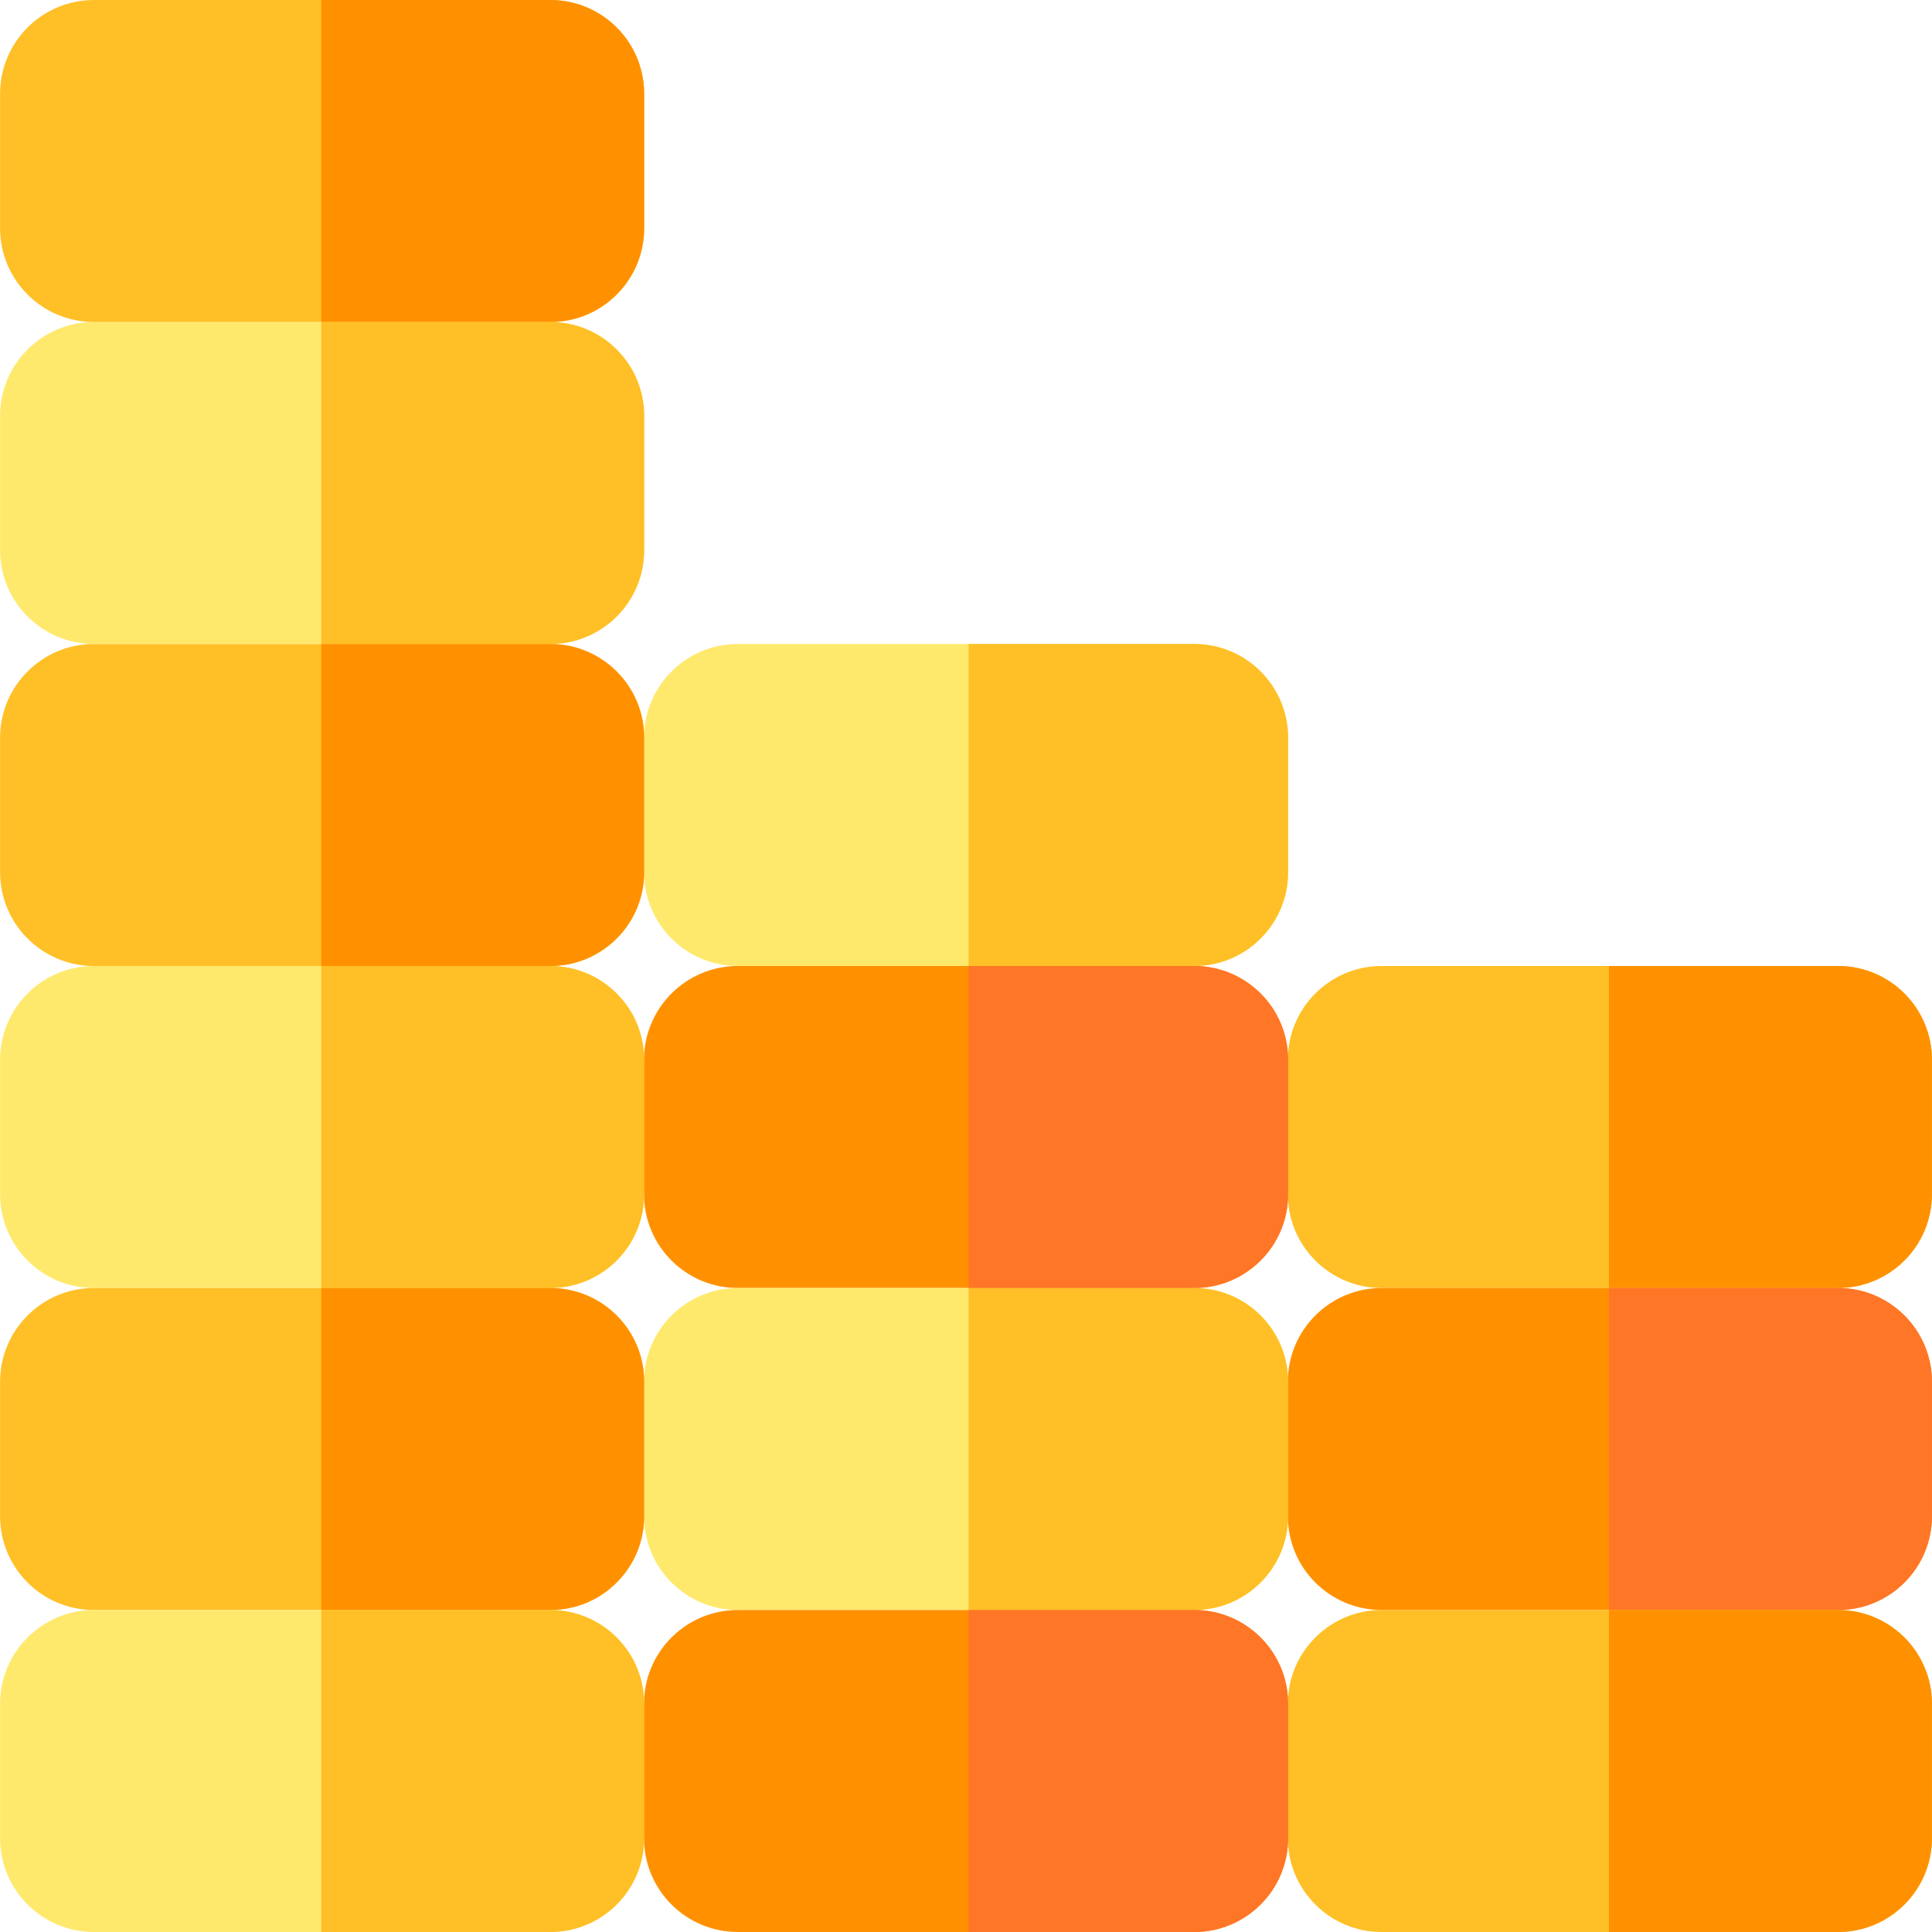
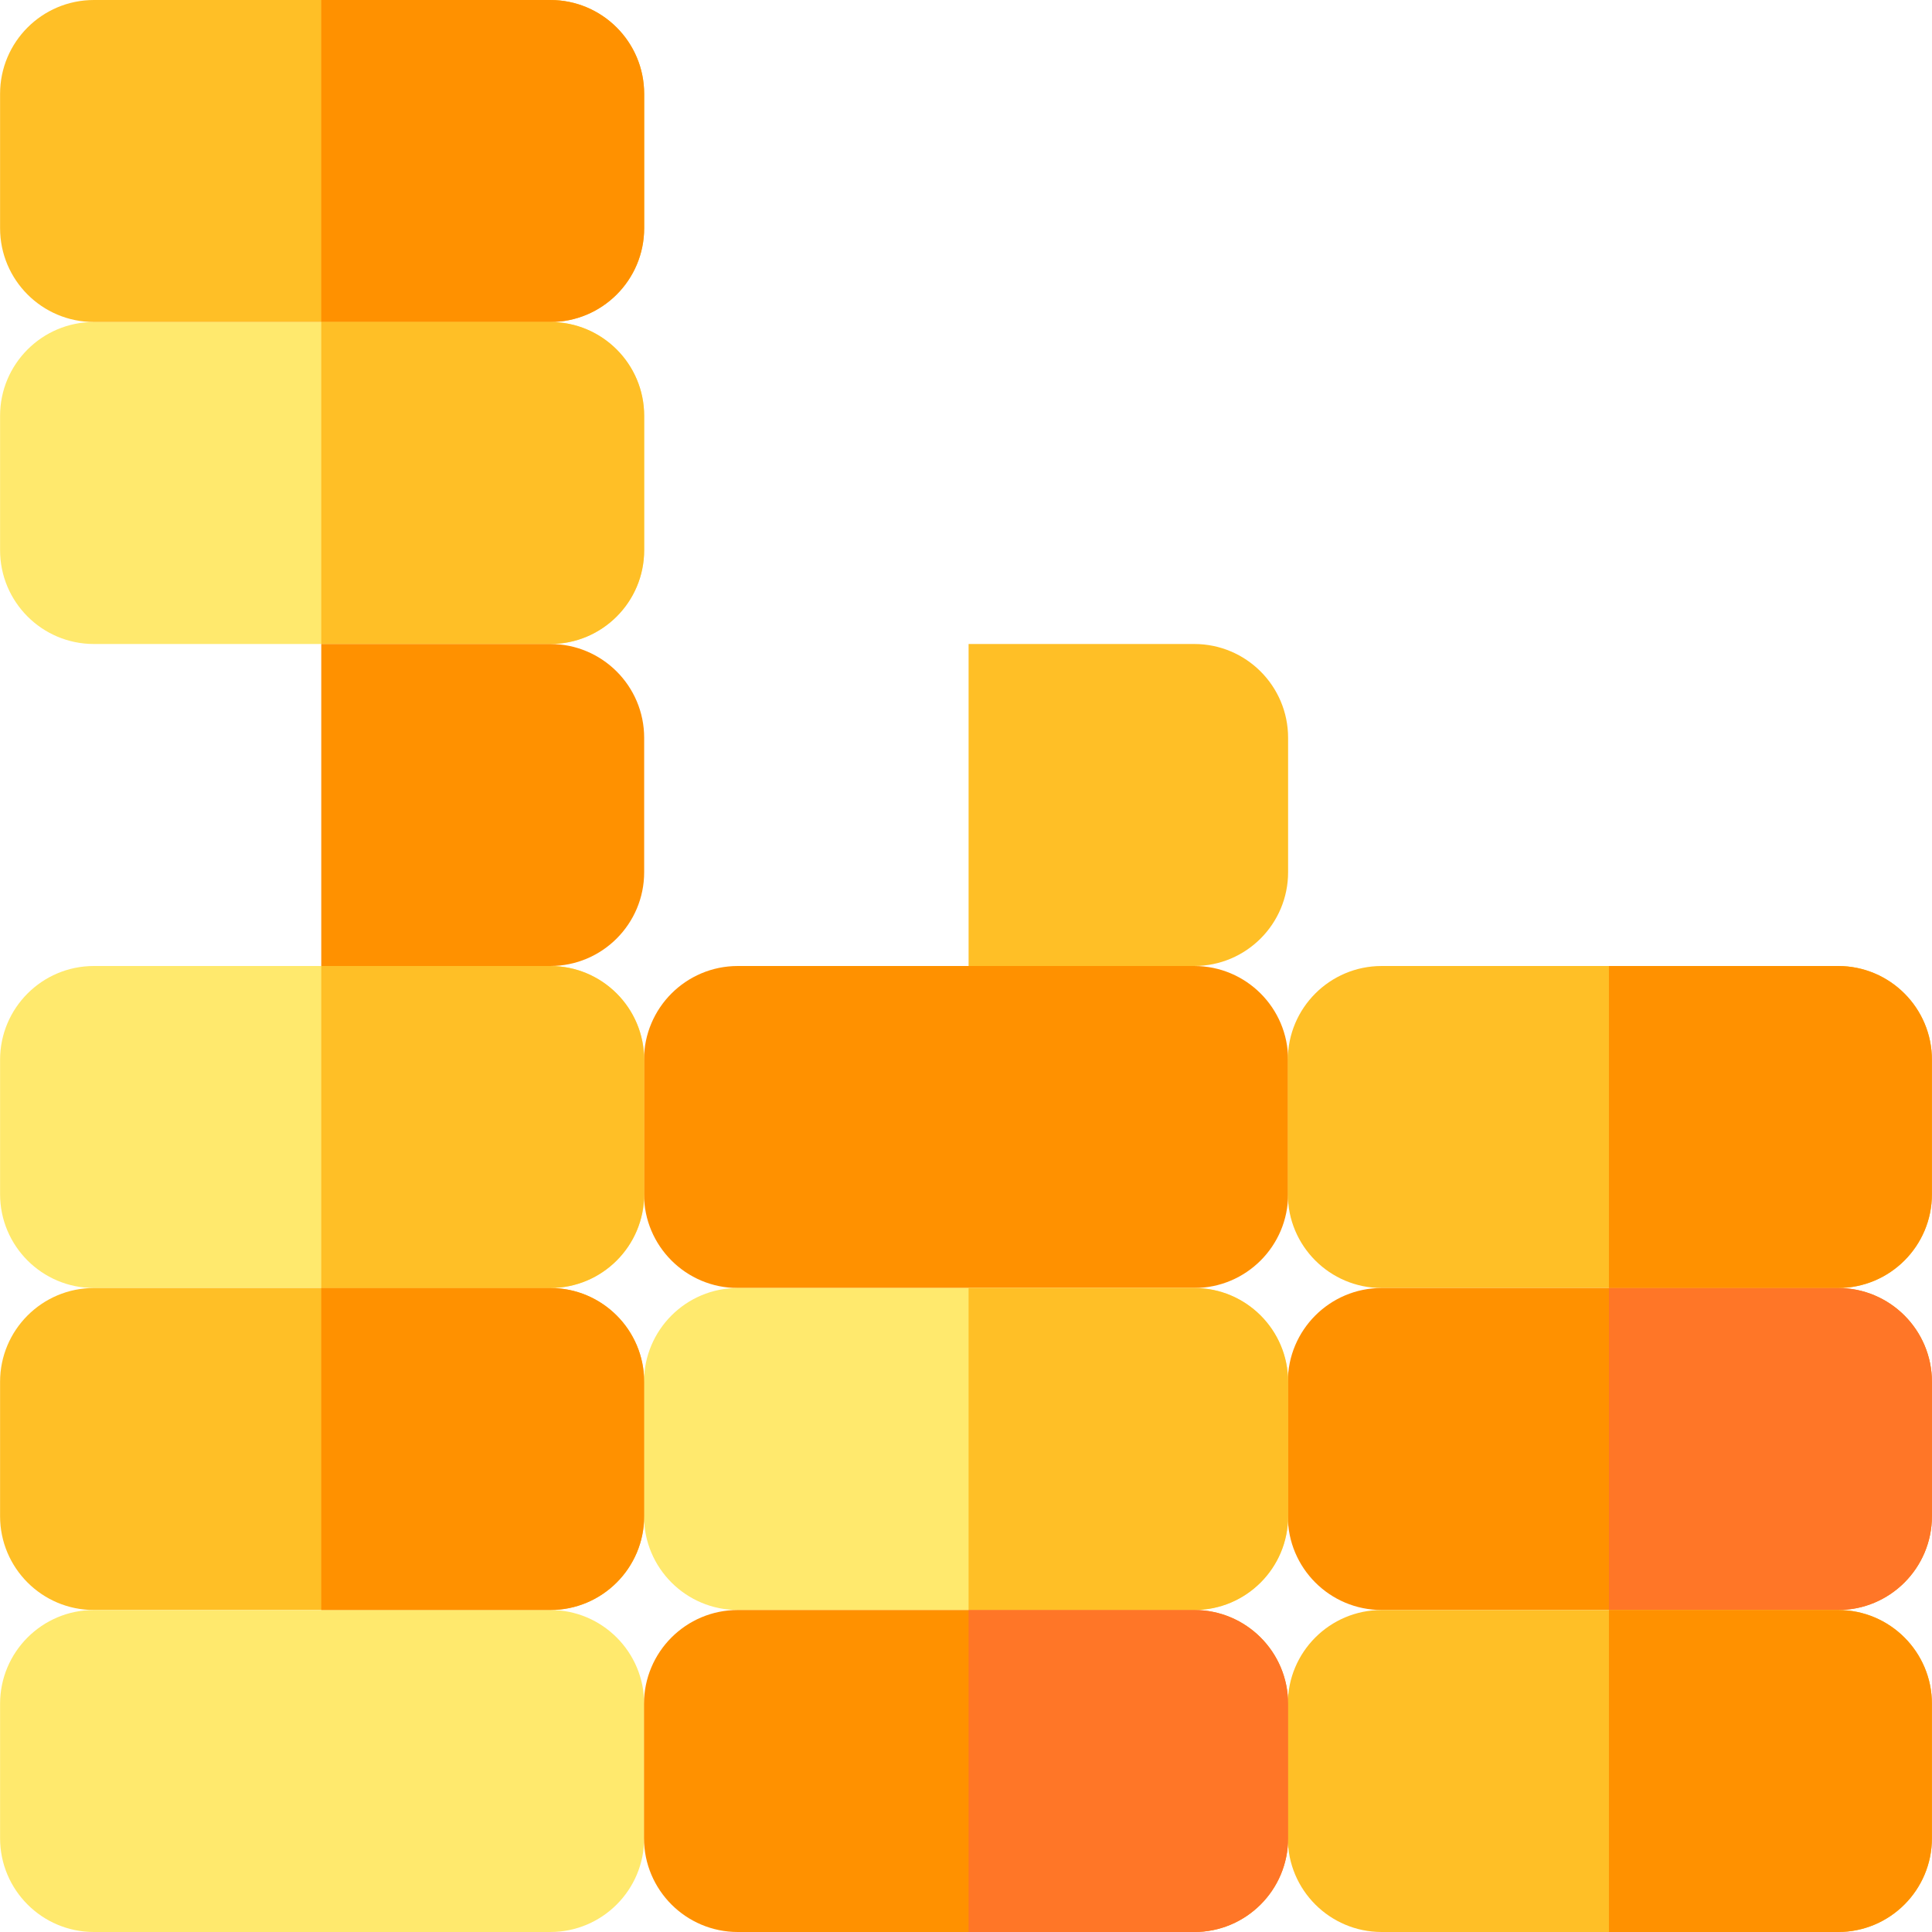
<svg xmlns="http://www.w3.org/2000/svg" id="Capa_1" enable-background="new 0 0 511.908 511.908" height="512" viewBox="0 0 511.908 511.908" width="512">
  <g>
    <path d="m24.881 341.272h120.938c13.731 0 24.862-11.131 24.862-24.862v-35.594c0-13.731-11.131-24.862-24.862-24.862h-120.938c-13.731 0-24.862 11.131-24.862 24.862v35.594c0 13.731 11.131 24.862 24.862 24.862z" fill="#ffe96d" />
-     <path d="m24.881 255.954h120.938c13.731 0 24.862-11.131 24.862-24.862v-35.594c0-13.731-11.131-24.862-24.862-24.862h-120.938c-13.731 0-24.862 11.131-24.862 24.862v35.594c0 13.731 11.131 24.862 24.862 24.862z" fill="#ffbf26" />
    <path d="m24.881 170.636h120.938c13.731 0 24.862-11.131 24.862-24.862v-35.594c0-13.731-11.131-24.862-24.862-24.862h-120.938c-13.731 0-24.862 11.131-24.862 24.862v35.594c0 13.731 11.131 24.862 24.862 24.862z" fill="#ffe96d" />
    <path d="m24.881 85.318h120.938c13.731 0 24.862-11.131 24.862-24.862v-35.594c-.001-13.731-11.132-24.862-24.863-24.862h-120.937c-13.731 0-24.862 11.131-24.862 24.862v35.594c0 13.731 11.131 24.862 24.862 24.862z" fill="#ffbf26" />
    <path d="m24.881 426.59h120.938c13.731 0 24.862-11.131 24.862-24.862v-35.594c0-13.731-11.131-24.862-24.862-24.862h-120.938c-13.731 0-24.862 11.131-24.862 24.862v35.594c0 13.731 11.131 24.862 24.862 24.862z" fill="#ffbf26" />
    <path d="m24.881 511.908h120.938c13.731 0 24.862-11.131 24.862-24.862v-35.594c0-13.731-11.131-24.862-24.862-24.862h-120.938c-13.731 0-24.862 11.131-24.862 24.862v35.594c0 13.731 11.131 24.862 24.862 24.862z" fill="#ffe96d" />
    <path d="m195.499 341.272h120.938c13.731 0 24.862-11.131 24.862-24.862v-35.594c0-13.731-11.131-24.862-24.862-24.862h-120.938c-13.731 0-24.862 11.131-24.862 24.862v35.594c0 13.731 11.131 24.862 24.862 24.862z" fill="#ff9100" />
-     <path d="m195.499 255.954h120.938c13.731 0 24.862-11.131 24.862-24.862v-35.594c0-13.731-11.131-24.862-24.862-24.862h-120.938c-13.731 0-24.862 11.131-24.862 24.862v35.594c0 13.731 11.131 24.862 24.862 24.862z" fill="#ffe96d" />
    <path d="m195.499 426.59h120.938c13.731 0 24.862-11.131 24.862-24.862v-35.594c0-13.731-11.131-24.862-24.862-24.862h-120.938c-13.731 0-24.862 11.131-24.862 24.862v35.594c0 13.731 11.131 24.862 24.862 24.862z" fill="#ffe96d" />
    <path d="m195.499 511.908h120.938c13.731 0 24.862-11.131 24.862-24.862v-35.594c0-13.731-11.131-24.862-24.862-24.862h-120.938c-13.731 0-24.862 11.131-24.862 24.862v35.594c0 13.731 11.131 24.862 24.862 24.862z" fill="#ff9100" />
    <path d="m366.09 341.272h120.938c13.731 0 24.862-11.131 24.862-24.862v-35.594c0-13.731-11.131-24.862-24.862-24.862h-120.938c-13.731 0-24.862 11.131-24.862 24.862v35.594c0 13.731 11.131 24.862 24.862 24.862z" fill="#ffbf26" />
    <path d="m366.09 426.59h120.938c13.731 0 24.862-11.131 24.862-24.862v-35.594c0-13.731-11.131-24.862-24.862-24.862h-120.938c-13.731 0-24.862 11.131-24.862 24.862v35.594c0 13.731 11.131 24.862 24.862 24.862z" fill="#ff9100" />
    <path d="m366.09 511.908h120.938c13.731 0 24.862-11.131 24.862-24.862v-35.594c0-13.731-11.131-24.862-24.862-24.862h-120.938c-13.731 0-24.862 11.131-24.862 24.862v35.594c0 13.731 11.131 24.862 24.862 24.862z" fill="#ffbf26" />
    <path d="m145.818 0h-60.695v85.318h60.695c13.731 0 24.862-11.131 24.862-24.862v-35.594c0-13.731-11.131-24.862-24.862-24.862z" fill="#ff9100" />
    <path d="m487.027 255.954h-60.717v85.318h60.717c13.731 0 24.862-11.131 24.862-24.862v-35.594c0-13.731-11.131-24.862-24.862-24.862z" fill="#ff9100" />
    <path d="m316.436 170.636h-59.795v85.318h59.795c13.731 0 24.862-11.131 24.862-24.862v-35.594c0-13.731-11.131-24.862-24.862-24.862z" fill="#ffbf26" />
    <path d="m145.818 85.318h-60.695v85.318h60.695c13.731 0 24.862-11.131 24.862-24.862v-35.594c0-13.731-11.131-24.862-24.862-24.862z" fill="#ffbf26" />
    <path d="m145.818 170.636h-60.695v85.318h60.695c13.731 0 24.862-11.131 24.862-24.862v-35.594c0-13.731-11.131-24.862-24.862-24.862z" fill="#ff9100" />
    <path d="m145.818 255.954h-60.695v85.318h60.695c13.731 0 24.862-11.131 24.862-24.862v-35.594c0-13.731-11.131-24.862-24.862-24.862z" fill="#ffbf26" />
    <path d="m145.818 341.272h-60.695v85.318h60.695c13.731 0 24.862-11.131 24.862-24.862v-35.594c0-13.731-11.131-24.862-24.862-24.862z" fill="#ff9100" />
-     <path d="m145.818 426.59h-60.695v85.318h60.695c13.731 0 24.862-11.131 24.862-24.862v-35.594c0-13.731-11.131-24.862-24.862-24.862z" fill="#ffbf26" />
    <path d="m316.436 341.272h-59.795v85.318h59.795c13.731 0 24.862-11.131 24.862-24.862v-35.594c0-13.731-11.131-24.862-24.862-24.862z" fill="#ffbf26" />
    <g fill="#ff7627">
-       <path d="m316.436 255.954h-59.795v85.318h59.795c13.731 0 24.862-11.131 24.862-24.862v-35.594c0-13.731-11.131-24.862-24.862-24.862z" />
      <path d="m316.436 426.59h-59.795v85.318h59.795c13.731 0 24.862-11.131 24.862-24.862v-35.594c0-13.731-11.131-24.862-24.862-24.862z" />
      <path d="m487.027 341.272h-60.717v85.318h60.717c13.731 0 24.862-11.131 24.862-24.862v-35.594c0-13.731-11.131-24.862-24.862-24.862z" />
    </g>
    <path d="m487.027 426.59h-60.717v85.318h60.717c13.731 0 24.862-11.131 24.862-24.862v-35.594c0-13.731-11.131-24.862-24.862-24.862z" fill="#ff9100" />
  </g>
</svg>